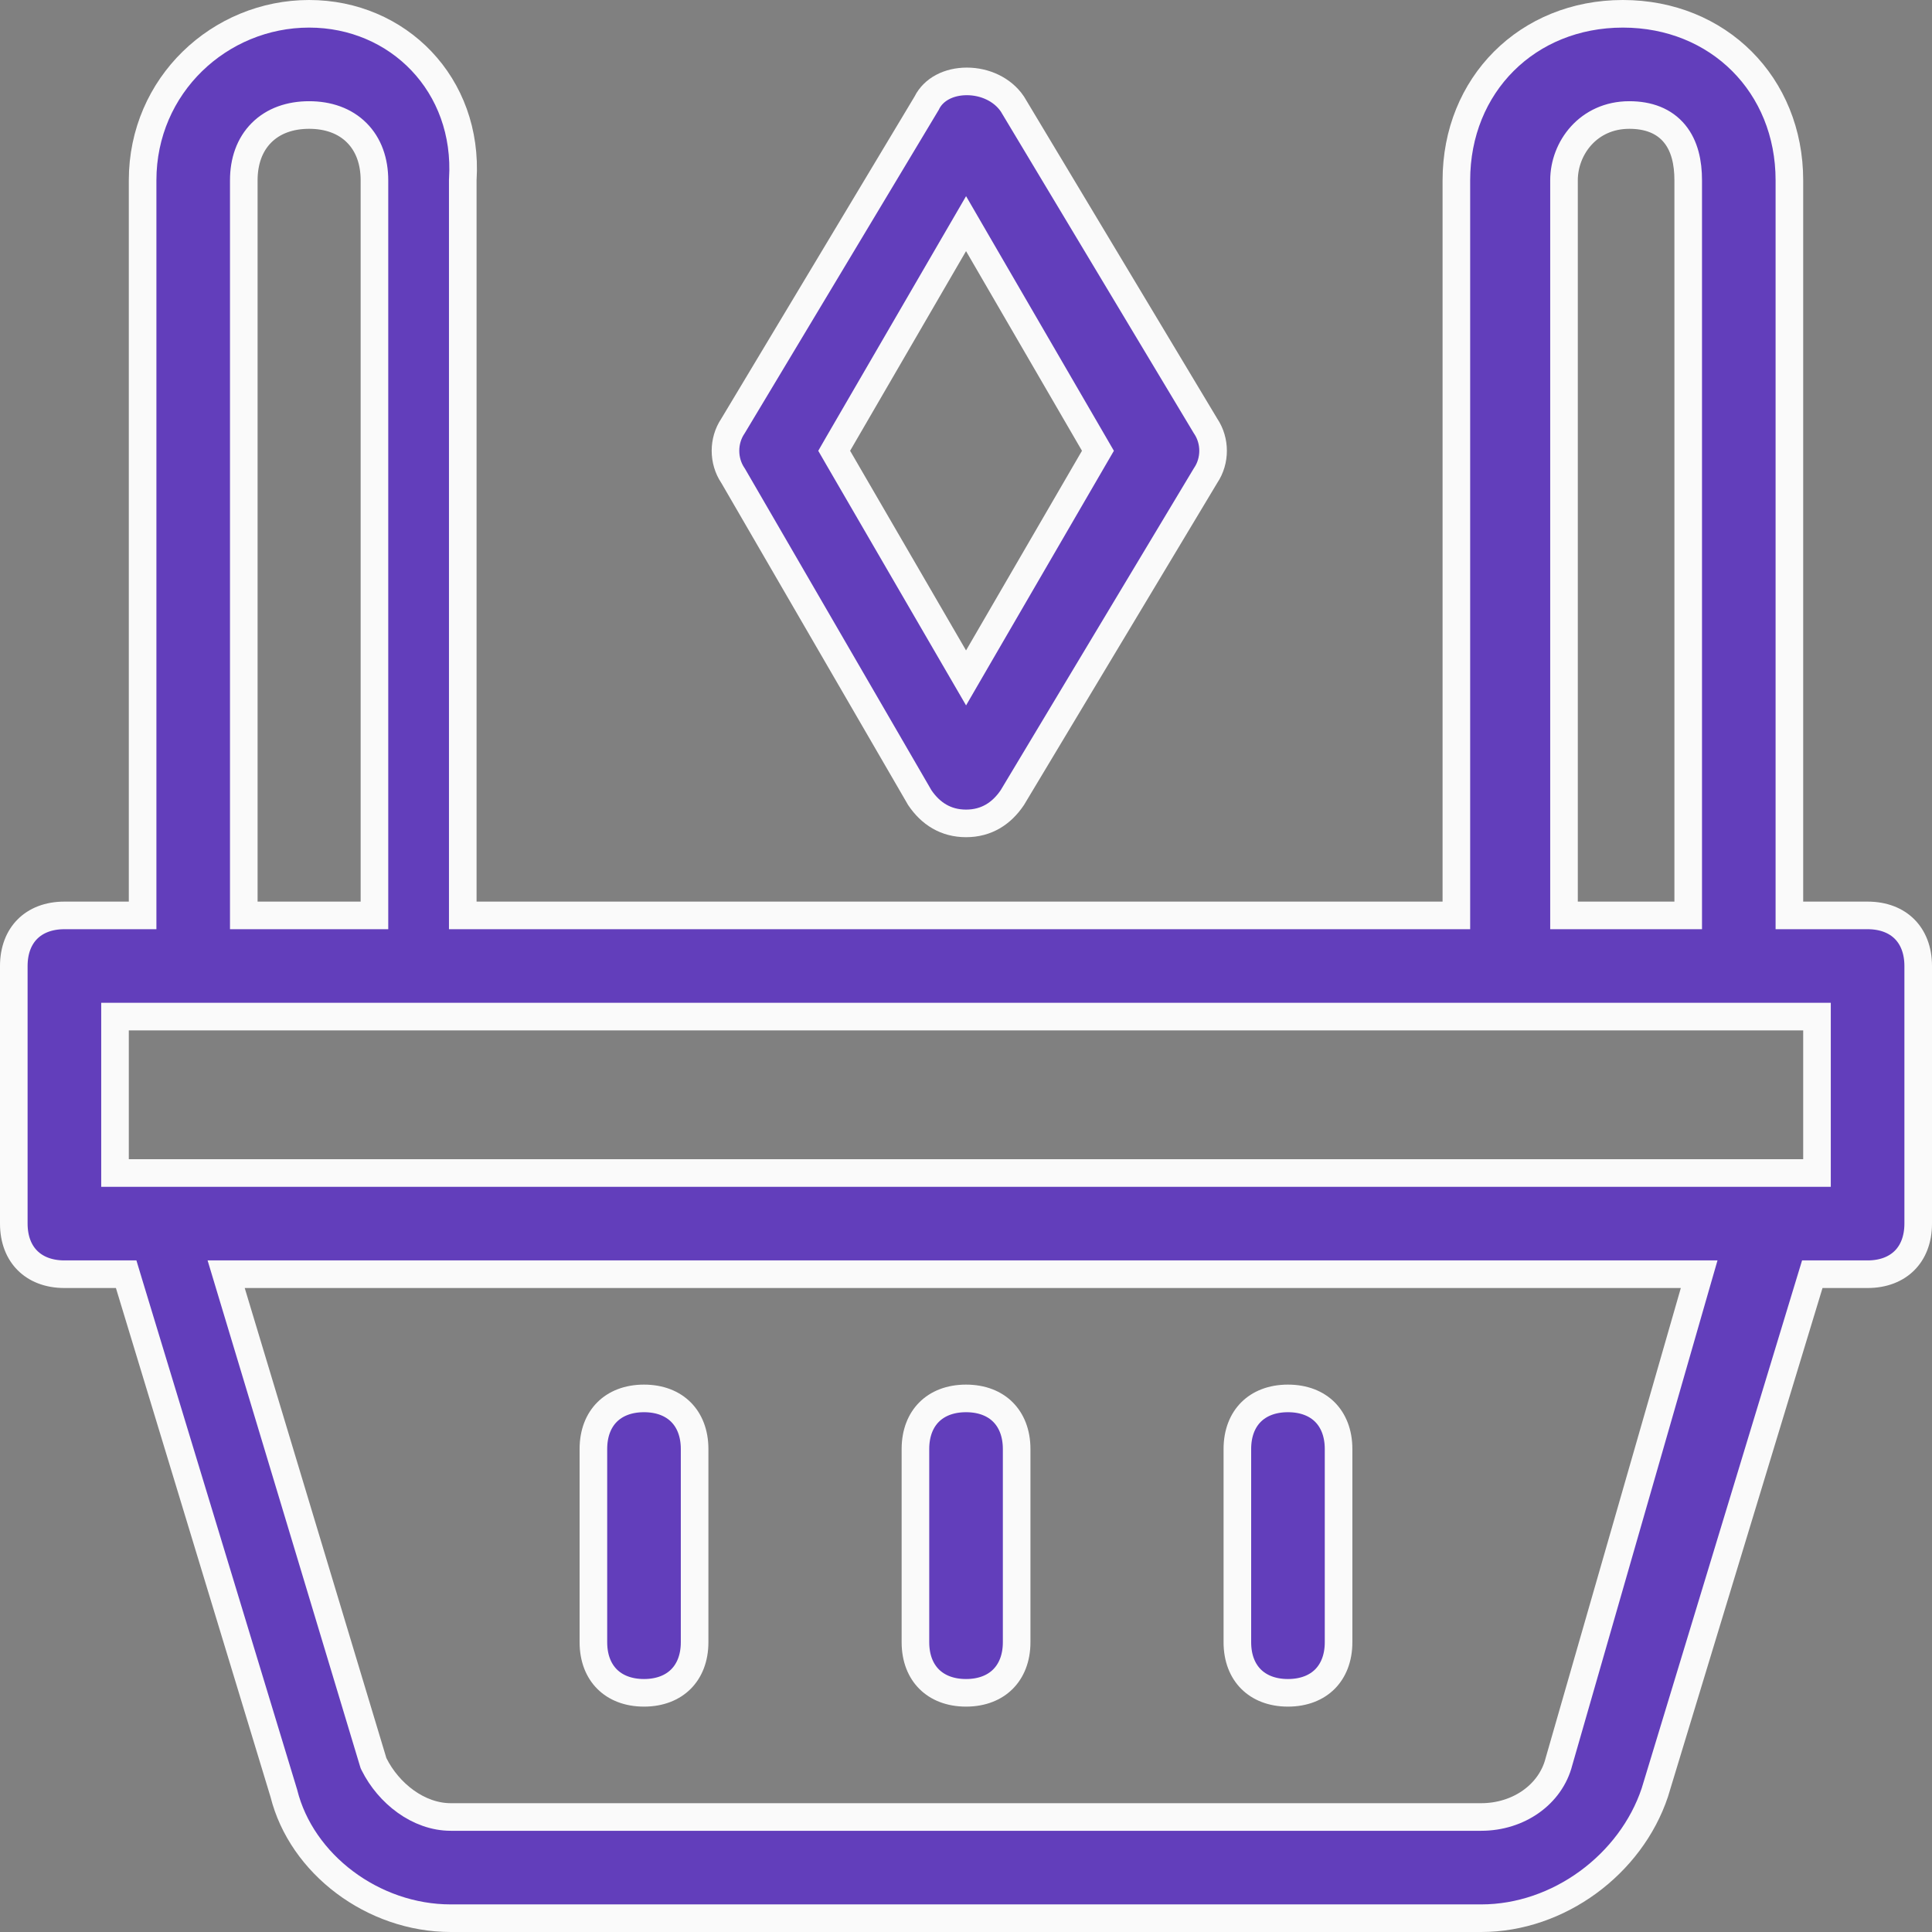
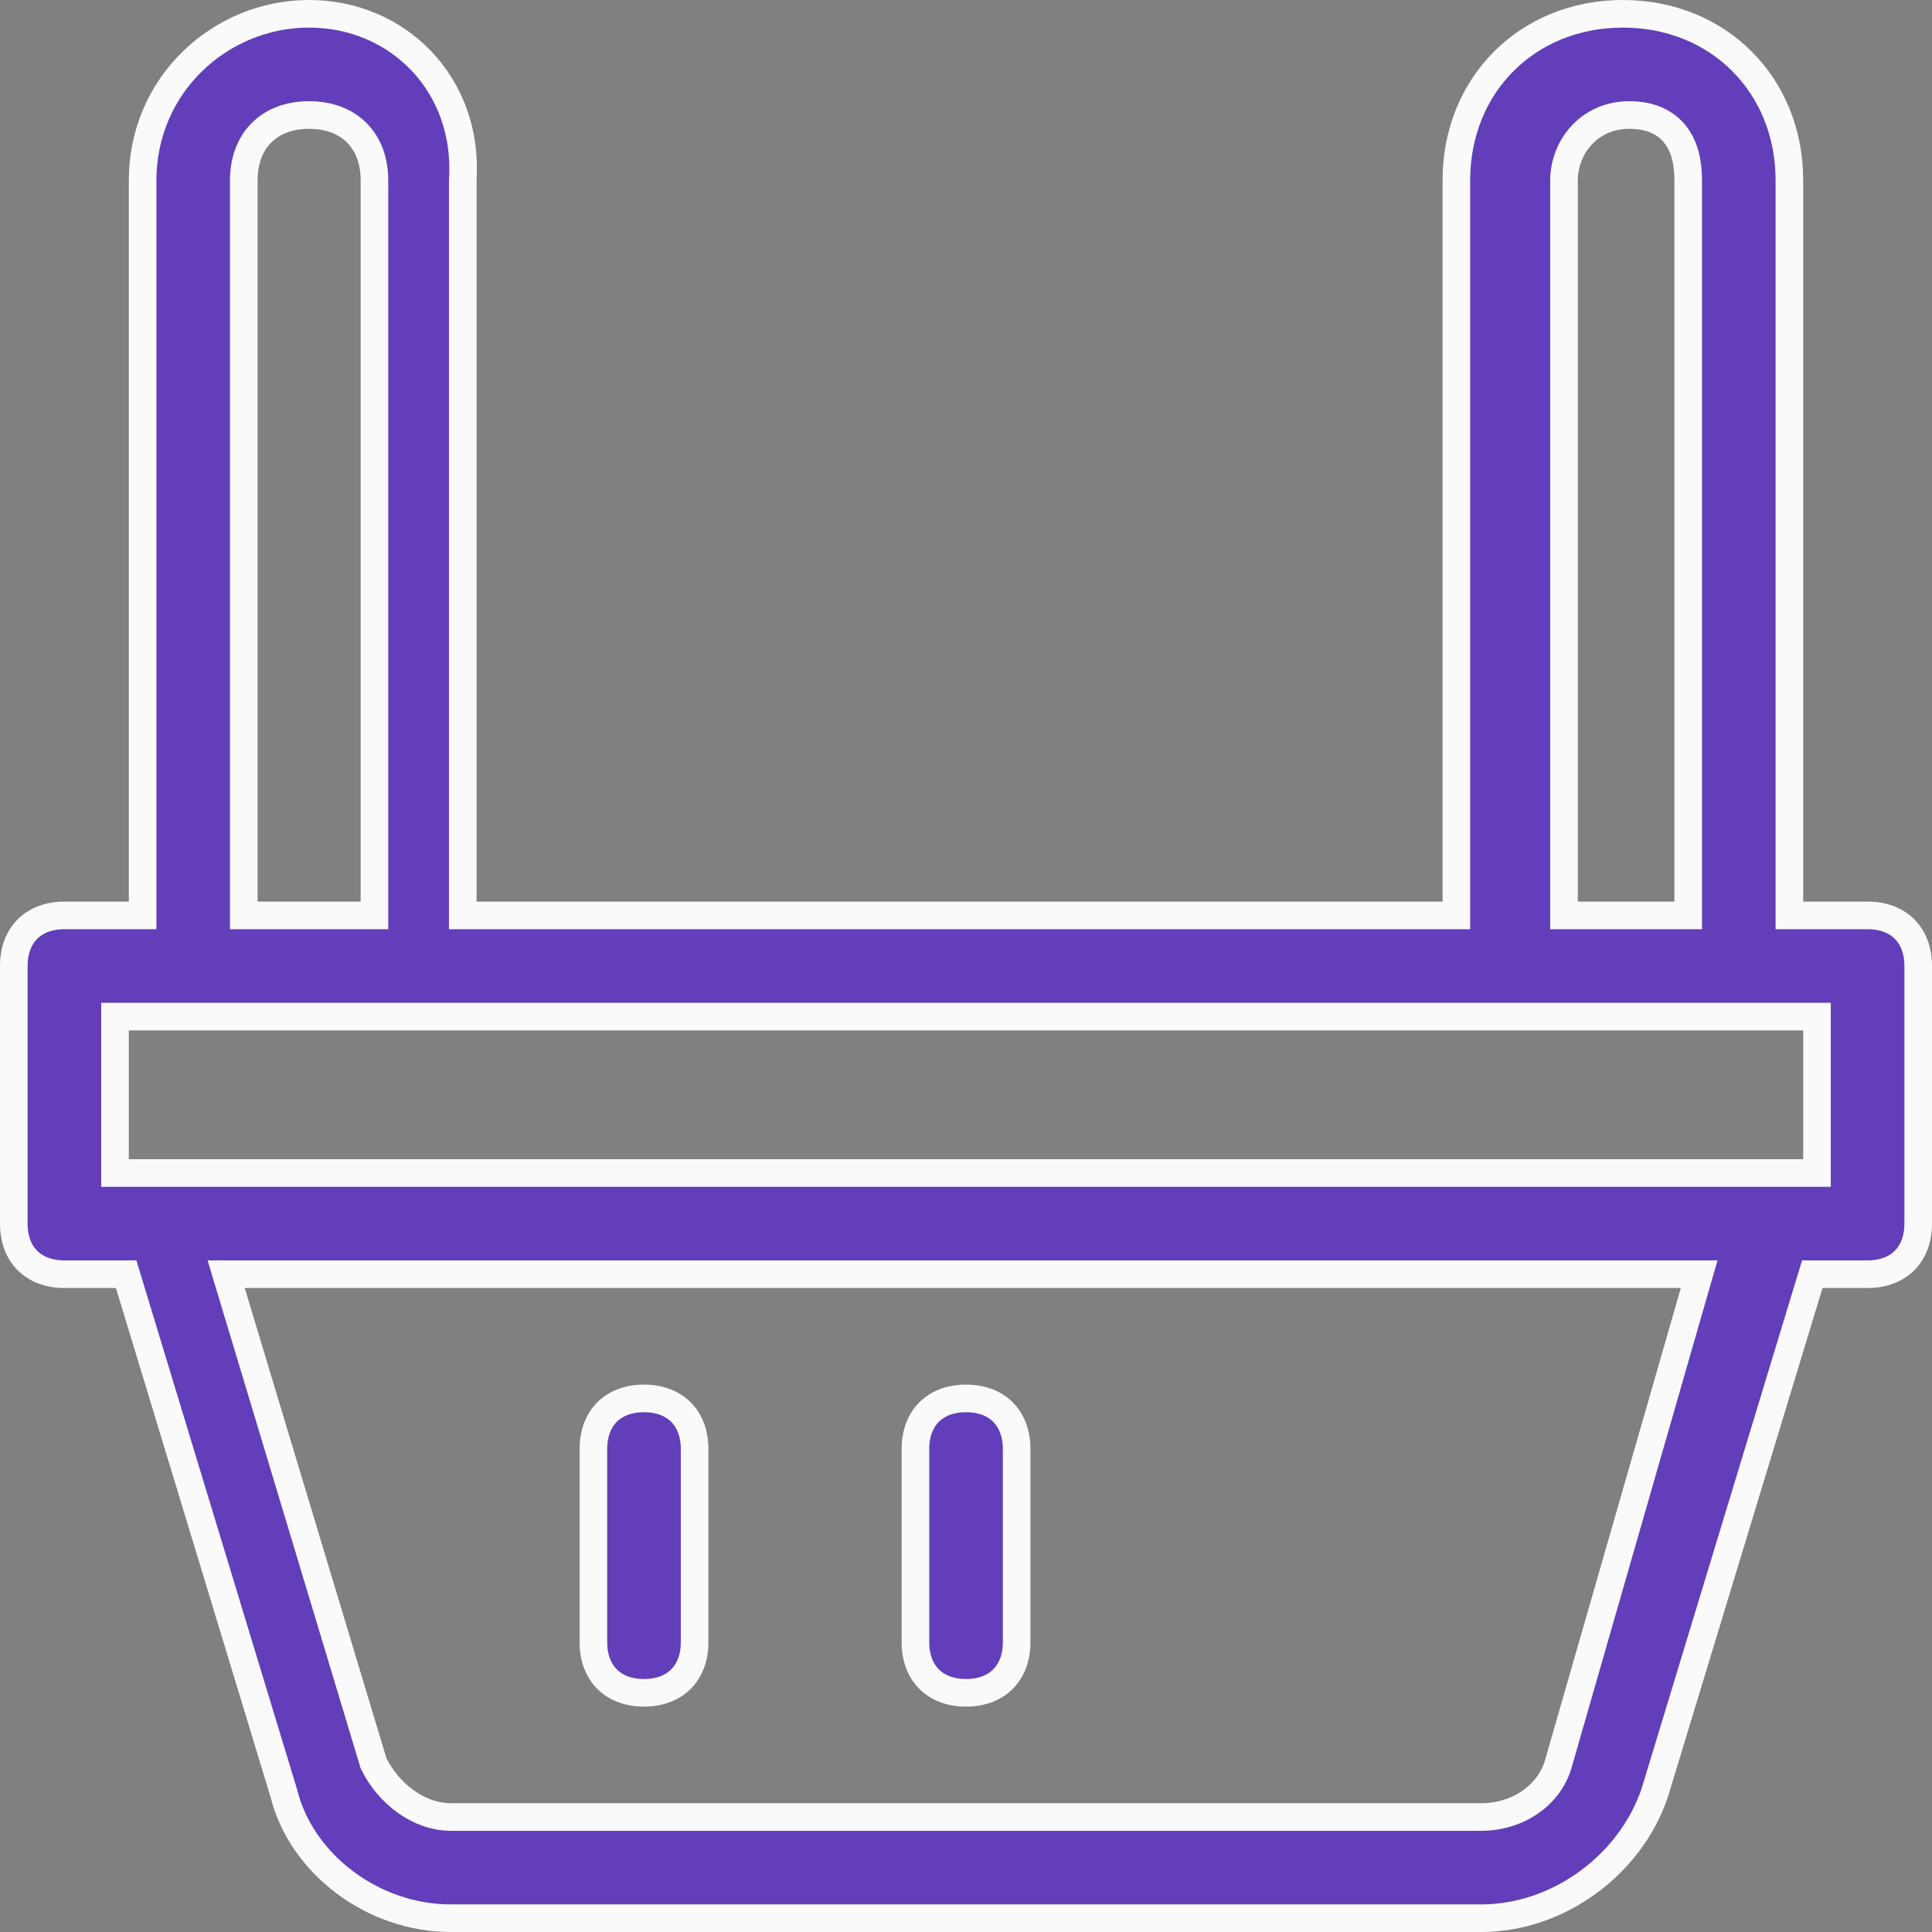
<svg xmlns="http://www.w3.org/2000/svg" width="70" height="70" viewBox="0 0 70 70" fill="none">
  <rect x="0" y="0" width="70" height="70" fill="#808080" stroke="none" />
  <path d="M64.833 32.667V33.167H65.333H67.667C68.253 33.167 68.703 33.36 69.005 33.662C69.307 33.964 69.5 34.414 69.5 35V44.333C69.5 44.92 69.307 45.37 69.005 45.671C68.703 45.973 68.253 46.167 67.667 46.167H66.033H65.663L65.555 46.521L59.957 64.948C59.088 67.546 56.477 69.5 53.667 69.5H16.333C13.513 69.5 10.925 67.54 10.285 64.979L10.282 64.967L10.278 64.955L4.678 46.521L4.571 46.167H4.2H2.333C1.747 46.167 1.297 45.973 0.995 45.671C0.693 45.37 0.5 44.92 0.5 44.333V35C0.5 34.414 0.693 33.964 0.995 33.662C1.297 33.36 1.747 33.167 2.333 33.167H4.667H5.167V32.667V6.533C5.167 3.088 7.964 0.5 11.2 0.5C14.417 0.5 16.983 3.062 16.768 6.502L16.767 6.518V6.533V32.667V33.167H17.267H52.267H52.767V32.667V6.533C52.767 3.076 55.343 0.5 58.8 0.5C62.257 0.5 64.833 3.076 64.833 6.533V32.667ZM60.667 33.167H61.167V32.667V6.533C61.167 5.897 61.042 5.295 60.675 4.846C60.291 4.377 59.72 4.167 59.033 4.167C57.55 4.167 56.667 5.366 56.667 6.533V32.667V33.167H57.167H60.667ZM13.067 33.167H13.567V32.667V6.533C13.567 5.85 13.36 5.244 12.924 4.809C12.489 4.374 11.884 4.167 11.2 4.167C10.516 4.167 9.911 4.374 9.476 4.809C9.04 5.244 8.833 5.85 8.833 6.533V32.667V33.167H9.333H13.067ZM4.667 36.833H4.167V37.333V42V42.5H4.667H65.333H65.833V42V37.333V36.833H65.333H4.667ZM13.521 63.844L13.534 63.885L13.553 63.924C14.079 64.977 15.161 65.833 16.333 65.833H53.667C55.022 65.833 56.182 65.015 56.483 63.83L61.38 46.805L61.564 46.167H60.9H8.867H8.194L8.388 46.811L13.521 63.844Z" fill="#623EBB" stroke="#FAFAFA" />
-   <path d="M43.686 17.222L43.679 17.232L43.673 17.242L36.679 28.898C36.29 29.477 35.737 29.833 35.002 29.833C34.268 29.833 33.716 29.478 33.326 28.901L26.568 17.248L26.56 17.235L26.551 17.222C26.197 16.69 26.197 15.975 26.551 15.443L26.558 15.433L26.564 15.423L33.564 3.756L33.574 3.74L33.582 3.723C33.825 3.237 34.377 2.949 35.031 2.949C35.679 2.949 36.321 3.237 36.68 3.767L43.673 15.423L43.679 15.433L43.686 15.443C44.041 15.975 44.041 16.69 43.686 17.222ZM35.434 8.848L35.002 8.103L34.569 8.848L30.369 16.081L30.224 16.333L30.369 16.584L34.569 23.817L35.002 24.562L35.434 23.817L39.634 16.584L39.78 16.333L39.634 16.081L35.434 8.848Z" fill="#623EBB" stroke="#FAFAFA" />
  <path d="M36.835 59.5C36.835 60.087 36.641 60.536 36.339 60.838C36.038 61.14 35.588 61.334 35.001 61.334C34.415 61.334 33.965 61.14 33.663 60.838C33.361 60.536 33.168 60.087 33.168 59.5V52.5C33.168 51.914 33.361 51.464 33.663 51.162C33.965 50.86 34.415 50.667 35.001 50.667C35.588 50.667 36.038 50.86 36.339 51.162C36.641 51.464 36.835 51.914 36.835 52.5V59.5Z" fill="#623EBB" stroke="#FAFAFA" />
-   <path d="M48.499 59.5C48.499 60.087 48.305 60.536 48.004 60.838C47.702 61.14 47.252 61.334 46.665 61.334C46.079 61.334 45.629 61.14 45.327 60.838C45.025 60.536 44.832 60.087 44.832 59.5V52.5C44.832 51.914 45.025 51.464 45.327 51.162C45.629 50.86 46.079 50.667 46.665 50.667C47.252 50.667 47.702 50.86 48.004 51.162C48.305 51.464 48.499 51.914 48.499 52.5V59.5Z" fill="#623EBB" stroke="#FAFAFA" />
  <path d="M25.167 59.5C25.167 60.087 24.973 60.536 24.671 60.838C24.369 61.14 23.92 61.334 23.333 61.334C22.747 61.334 22.297 61.14 21.995 60.838C21.693 60.536 21.5 60.087 21.5 59.5V52.5C21.5 51.914 21.693 51.464 21.995 51.162C22.297 50.86 22.747 50.667 23.333 50.667C23.92 50.667 24.369 50.86 24.671 51.162C24.973 51.464 25.167 51.914 25.167 52.5V59.5Z" fill="#623EBB" stroke="#FAFAFA" />
</svg>